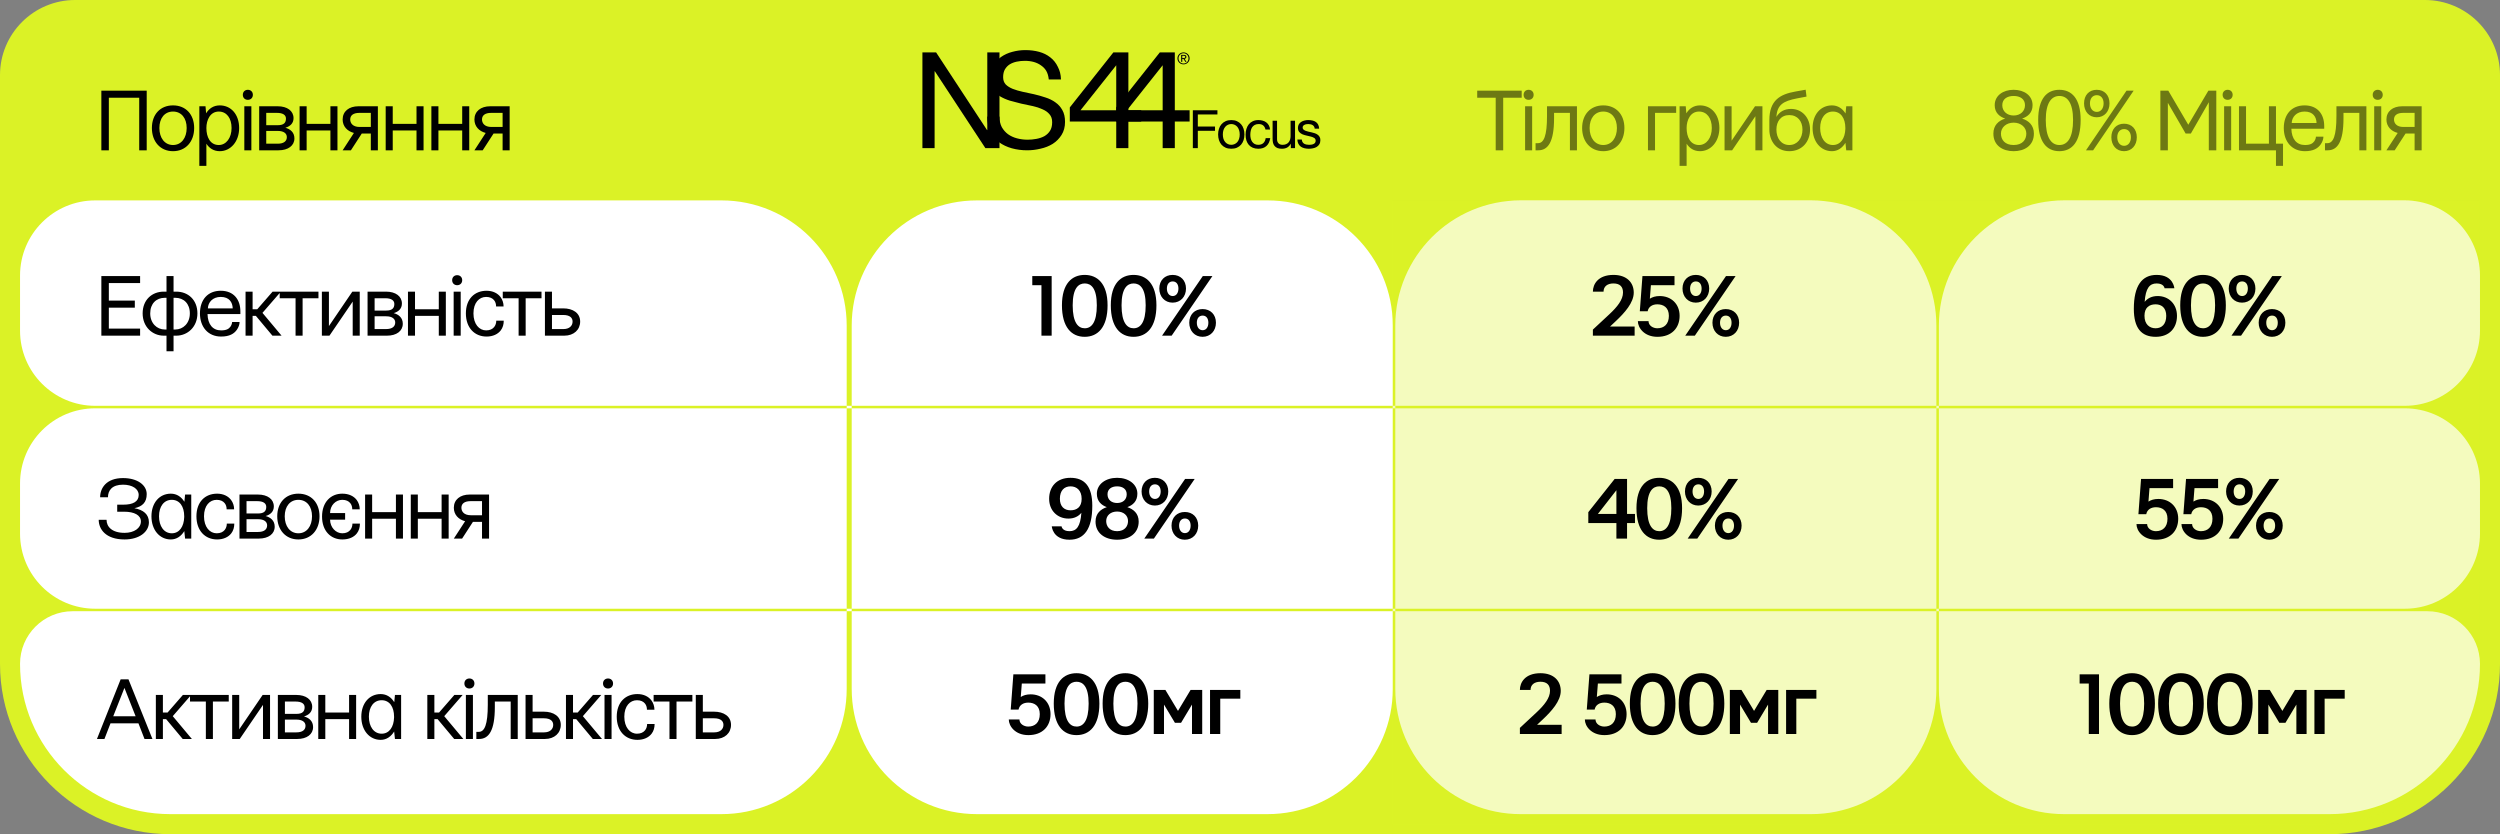
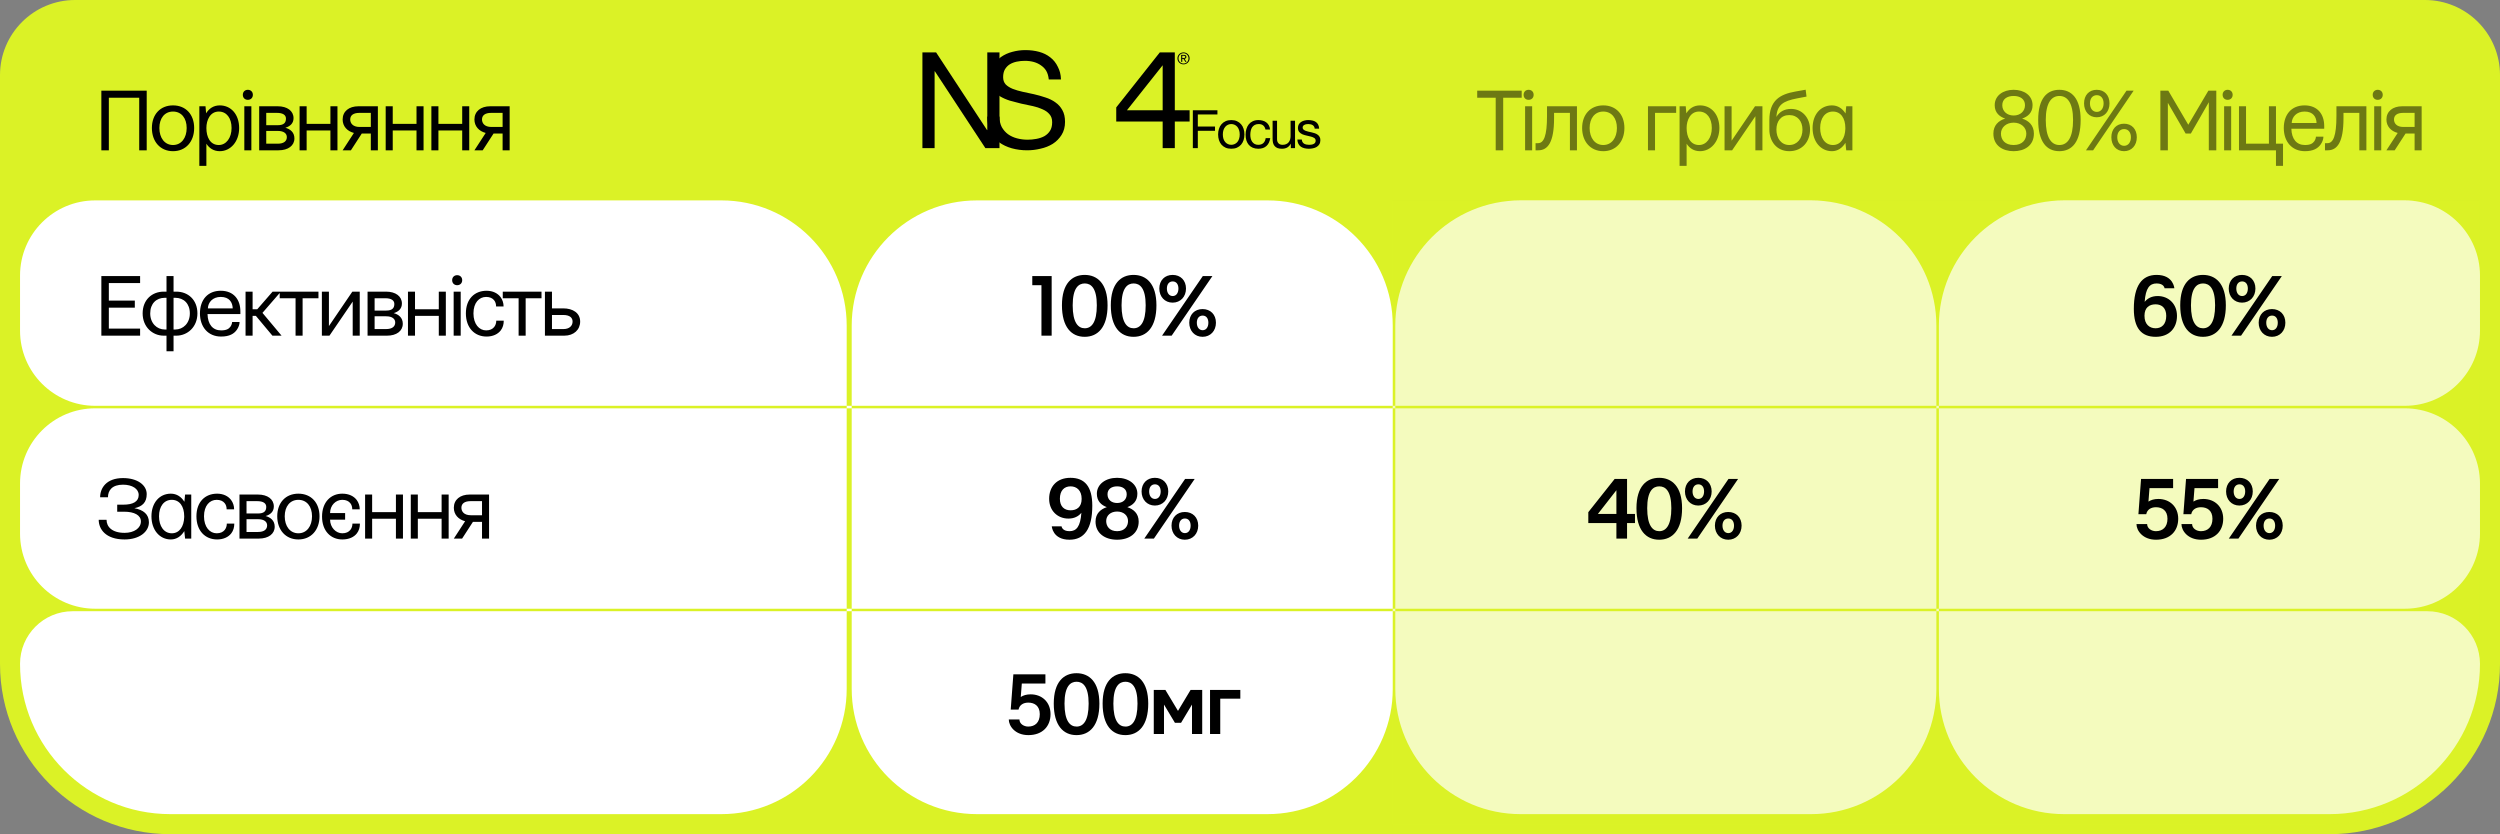
<svg xmlns="http://www.w3.org/2000/svg" width="998" height="333" viewBox="0 0 998 333" fill="none">
  <rect x="0" y="0" width="998" height="333" fill="#808080" stroke="none" />
  <path d="M0 30C0 13.431 13.431 0 30 0H968C984.569 0 998 13.431 998 30V265C998 302.555 967.555 333 930 333H68C30.445 333 0 302.555 0 265V30Z" fill="#DBF226" />
-   <path d="M431.345 44.01H445.602V26.051L431.345 44.01ZM427.068 48.528V42.88L444.461 20.912H450.449V44.01H455.582V48.528H450.449V59.145H445.602V48.528H427.068Z" fill="black" />
  <path d="M449.88 44.01H464.136V26.051L449.88 44.01ZM445.603 48.528V42.88L462.996 20.912H468.984V44.01H474.893V48.528H468.984V59.145H464.136V48.528H445.603Z" fill="black" />
  <path d="M368.227 20.912H373.687L394.019 51.915H394.127V20.912H398.994V59.145H393.372L373.202 28.462H373.094V59.145H368.227V20.912Z" fill="black" />
  <path d="M418.672 31.713C418.384 28.964 417.375 27.372 415.644 26.159C413.95 24.91 411.77 24.285 409.102 24.285C408.02 24.285 406.957 24.392 405.911 24.607C404.865 24.822 403.929 25.177 403.1 25.678C402.307 26.177 401.657 26.856 401.153 27.712C400.685 28.533 400.451 29.569 400.451 30.818C400.451 31.996 400.792 32.961 401.478 33.709C402.199 34.423 403.136 35.012 404.289 35.476C405.479 35.94 406.813 36.332 408.29 36.654C409.768 36.94 411.264 37.26 412.778 37.617C414.328 37.974 415.842 38.402 417.321 38.902C418.799 39.365 420.115 40.008 421.268 40.829C422.458 41.65 423.395 42.686 424.08 43.935C424.801 45.184 425.162 46.755 425.162 48.647C425.162 50.681 424.693 52.431 423.755 53.895C422.854 55.324 421.682 56.502 420.24 57.429C418.797 58.321 417.175 58.964 415.374 59.357C413.607 59.785 411.841 60 410.074 60C407.912 60 405.856 59.733 403.91 59.196C401.999 58.661 400.305 57.857 398.827 56.786C397.385 55.679 396.231 54.288 395.366 52.609C394.537 50.896 394.122 48.879 394.122 46.558H398.989C398.989 48.165 399.295 49.557 399.909 50.736C400.558 51.878 401.387 52.824 402.396 53.574C403.441 54.324 404.648 54.877 406.019 55.234C407.389 55.591 408.794 55.769 410.237 55.769C411.39 55.769 412.544 55.662 413.697 55.447C414.887 55.233 415.95 54.877 416.888 54.376C417.825 53.841 418.582 53.127 419.16 52.233C419.736 51.341 420.024 50.199 420.024 48.806C420.024 47.413 419.664 46.415 418.943 45.594C418.257 44.773 417.321 44.113 416.131 43.612C414.978 43.077 413.662 42.647 412.183 42.327C410.705 42.006 409.191 41.684 407.641 41.363C406.126 41.006 404.631 40.613 403.153 40.185C401.674 39.721 400.341 39.132 399.152 38.418C397.998 37.668 397.062 36.722 396.34 35.58C395.655 34.401 395.313 32.938 395.313 31.189C395.313 29.262 395.71 27.601 396.503 26.21C397.296 24.781 398.342 23.622 399.639 22.73C400.972 21.802 402.469 21.124 404.127 20.696C405.82 20.232 407.552 20 409.317 20C411.3 20 413.139 20.232 414.832 20.696C416.526 21.159 418.004 21.892 419.266 22.891C420.563 23.891 421.573 25.157 422.294 26.692C423.051 28.192 423.465 29.604 423.538 31.71H418.672V31.713Z" fill="black" />
  <path d="M471.961 23.15H472.42C472.519 23.15 472.612 23.149 472.698 23.144C472.789 23.136 472.868 23.116 472.938 23.086C473.006 23.056 473.06 23.01 473.1 22.95C473.143 22.886 473.165 22.799 473.165 22.688C473.165 22.593 473.146 22.52 473.106 22.463C473.071 22.408 473.024 22.365 472.963 22.334C472.908 22.304 472.841 22.285 472.763 22.276C472.69 22.263 472.617 22.257 472.543 22.257H471.96V23.147L471.961 23.15ZM471.521 21.906H472.616C472.952 21.906 473.2 21.972 473.361 22.104C473.524 22.236 473.607 22.438 473.607 22.707C473.607 22.958 473.535 23.144 473.392 23.265C473.249 23.38 473.073 23.449 472.862 23.47L473.67 24.707H473.197L472.427 23.503H471.961V24.707H471.521V21.906ZM470.467 23.297C470.467 23.592 470.516 23.864 470.616 24.118C470.719 24.366 470.86 24.582 471.037 24.766C471.218 24.95 471.429 25.094 471.671 25.201C471.917 25.303 472.182 25.355 472.466 25.355C472.751 25.355 473.008 25.303 473.249 25.201C473.491 25.094 473.7 24.95 473.877 24.766C474.058 24.582 474.198 24.366 474.298 24.118C474.401 23.866 474.453 23.592 474.453 23.297C474.453 23.001 474.401 22.743 474.298 22.496C474.199 22.247 474.058 22.035 473.877 21.854C473.7 21.67 473.491 21.527 473.249 21.425C473.008 21.318 472.747 21.264 472.466 21.264C472.185 21.264 471.917 21.318 471.671 21.425C471.429 21.527 471.218 21.67 471.037 21.854C470.86 22.033 470.719 22.247 470.616 22.496C470.517 22.744 470.467 23.01 470.467 23.297ZM470.027 23.297C470.027 22.958 470.092 22.645 470.22 22.354C470.351 22.063 470.525 21.812 470.745 21.598C470.968 21.384 471.227 21.217 471.521 21.098C471.818 20.973 472.134 20.912 472.466 20.912C472.798 20.912 473.111 20.973 473.405 21.098C473.699 21.217 473.955 21.384 474.175 21.598C474.396 21.812 474.571 22.063 474.699 22.354C474.828 22.645 474.893 22.958 474.893 23.297C474.893 23.635 474.828 23.963 474.699 24.258C474.569 24.549 474.395 24.802 474.175 25.02C473.955 25.234 473.699 25.401 473.405 25.521C473.111 25.64 472.798 25.7 472.466 25.7C472.134 25.7 471.818 25.64 471.521 25.521C471.227 25.401 470.968 25.234 470.745 25.02C470.524 24.802 470.349 24.549 470.22 24.258C470.09 23.962 470.027 23.642 470.027 23.297Z" fill="black" />
  <path d="M476.184 44.009H485.996V45.705H478.17V50.517H485.033V52.213H478.17V59.145H476.182V44.009H476.184ZM488.157 53.675C488.157 54.34 488.24 54.933 488.408 55.455C488.589 55.964 488.833 56.395 489.141 56.748C489.448 57.087 489.803 57.348 490.208 57.532C490.627 57.715 491.066 57.806 491.527 57.806C491.988 57.806 492.42 57.715 492.825 57.532C493.244 57.348 493.606 57.087 493.913 56.748C494.221 56.395 494.456 55.964 494.624 55.455C494.805 54.933 494.895 54.34 494.895 53.675C494.895 53.01 494.805 52.424 494.624 51.915C494.456 51.393 494.219 50.955 493.913 50.602C493.606 50.249 493.244 49.981 492.825 49.795C492.42 49.612 491.988 49.52 491.527 49.52C491.066 49.52 490.627 49.612 490.208 49.795C489.803 49.979 489.448 50.247 489.141 50.602C488.833 50.955 488.589 51.393 488.408 51.915C488.24 52.424 488.157 53.01 488.157 53.675ZM486.272 53.675C486.272 52.871 486.383 52.121 486.607 51.429C486.831 50.723 487.166 50.114 487.611 49.605C488.057 49.083 488.609 48.672 489.265 48.377C489.921 48.081 490.674 47.932 491.525 47.932C492.375 47.932 493.142 48.081 493.784 48.377C494.44 48.672 494.99 49.083 495.438 49.605C495.884 50.114 496.218 50.721 496.442 51.429C496.666 52.121 496.777 52.871 496.777 53.675C496.777 54.479 496.666 55.229 496.442 55.923C496.218 56.615 495.884 57.222 495.438 57.747C494.992 58.256 494.44 58.659 493.784 58.955C493.142 59.236 492.389 59.379 491.525 59.379C490.661 59.379 489.921 59.236 489.265 58.955C488.609 58.659 488.059 58.256 487.611 57.747C487.166 57.224 486.831 56.617 486.607 55.923C486.383 55.231 486.272 54.481 486.272 53.675ZM505.171 51.704C505.031 51.012 504.739 50.476 504.291 50.093C503.846 49.713 503.246 49.52 502.491 49.52C501.848 49.52 501.312 49.639 500.88 49.88C500.448 50.121 500.1 50.439 499.835 50.833C499.584 51.23 499.403 51.688 499.29 52.211C499.179 52.719 499.123 53.249 499.123 53.801C499.123 54.31 499.179 54.805 499.29 55.286C499.417 55.767 499.605 56.198 499.856 56.578C500.107 56.945 500.435 57.243 500.84 57.47C501.244 57.697 501.726 57.809 502.283 57.809C503.163 57.809 503.846 57.575 504.334 57.11C504.837 56.642 505.144 55.987 505.255 55.139H507.076C506.881 56.496 506.379 57.541 505.569 58.276C504.773 59.012 503.685 59.379 502.305 59.379C501.482 59.379 500.749 59.243 500.109 58.975C499.482 58.707 498.951 58.324 498.519 57.832C498.1 57.337 497.779 56.75 497.555 56.072C497.347 55.38 497.241 54.624 497.241 53.803C497.241 52.983 497.345 52.22 497.555 51.514C497.763 50.794 498.078 50.171 498.496 49.649C498.928 49.112 499.467 48.695 500.107 48.398C500.749 48.086 501.496 47.93 502.346 47.93C502.959 47.93 503.531 48.008 504.063 48.164C504.608 48.306 505.081 48.53 505.486 48.842C505.904 49.154 506.246 49.548 506.51 50.029C506.775 50.497 506.942 51.053 507.013 51.704H505.171ZM516.974 59.145H515.3V57.406H515.26C514.884 58.084 514.402 58.586 513.817 58.911C513.231 59.223 512.541 59.379 511.745 59.379C511.032 59.379 510.439 59.287 509.967 59.103C509.492 58.907 509.109 58.629 508.815 58.276C508.524 57.923 508.313 57.506 508.189 57.025C508.078 56.53 508.021 55.987 508.021 55.394V48.187H509.799V55.607C509.799 56.285 509.994 56.821 510.385 57.218C510.777 57.614 511.313 57.811 511.996 57.811C512.539 57.811 513.007 57.726 513.398 57.557C513.803 57.387 514.138 57.147 514.402 56.835C514.667 56.523 514.862 56.163 514.988 55.753C515.129 55.329 515.199 54.869 515.199 54.376V48.187H516.977V59.147L516.974 59.145ZM519.686 55.689C519.7 56.086 519.791 56.425 519.958 56.707C520.125 56.975 520.342 57.195 520.607 57.364C520.885 57.52 521.193 57.632 521.528 57.703C521.876 57.774 522.231 57.809 522.595 57.809C522.874 57.809 523.168 57.788 523.473 57.745C523.781 57.701 524.059 57.626 524.31 57.511C524.575 57.399 524.792 57.236 524.959 57.023C525.127 56.796 525.21 56.514 525.21 56.175C525.21 55.71 525.036 55.355 524.688 55.114C524.339 54.873 523.901 54.683 523.369 54.541C522.853 54.385 522.288 54.252 521.675 54.138C521.062 54.012 520.489 53.84 519.958 53.629C519.442 53.402 519.01 53.093 518.66 52.696C518.311 52.3 518.137 51.75 518.137 51.044C518.137 50.492 518.255 50.02 518.492 49.623C518.743 49.227 519.058 48.911 519.433 48.67C519.824 48.416 520.256 48.233 520.729 48.12C521.218 47.994 521.7 47.93 522.172 47.93C522.785 47.93 523.351 47.987 523.867 48.1C524.382 48.198 524.837 48.382 525.226 48.652C525.631 48.906 525.952 49.259 526.19 49.711C526.427 50.148 526.567 50.7 526.608 51.363H524.83C524.803 51.01 524.713 50.719 524.559 50.494C524.405 50.254 524.21 50.063 523.973 49.921C523.735 49.779 523.471 49.681 523.177 49.626C522.899 49.555 522.611 49.52 522.319 49.52C522.055 49.52 521.783 49.541 521.503 49.584C521.238 49.626 520.994 49.704 520.77 49.818C520.546 49.917 520.365 50.059 520.227 50.242C520.087 50.412 520.017 50.639 520.017 50.92C520.017 51.232 520.121 51.493 520.331 51.704C520.555 51.901 520.833 52.071 521.168 52.213C521.503 52.339 521.881 52.453 522.299 52.552C522.718 52.637 523.136 52.728 523.554 52.827C524 52.926 524.434 53.047 524.853 53.187C525.285 53.329 525.663 53.519 525.982 53.76C526.316 53.987 526.581 54.275 526.778 54.628C526.986 54.981 527.092 55.419 527.092 55.941C527.092 56.606 526.952 57.156 526.674 57.596C526.409 58.033 526.054 58.386 525.606 58.657C525.174 58.925 524.679 59.108 524.12 59.209C523.575 59.321 523.032 59.379 522.487 59.379C521.887 59.379 521.315 59.314 520.77 59.188C520.227 59.062 519.745 58.856 519.327 58.574C518.908 58.279 518.574 57.896 518.322 57.428C518.071 56.947 517.931 56.37 517.904 55.689H519.682H519.686Z" fill="black" />
  <path opacity="0.5" d="M799.309 42C799.309 44.355 801.137 46.113 803.844 46.113C806.551 46.113 808.379 44.355 808.379 42C808.379 39.504 806.41 38.309 803.844 38.309C801.277 38.309 799.309 39.504 799.309 42ZM798.781 53.32C798.781 55.816 800.363 57.891 803.844 57.891C807.324 57.891 808.906 55.816 808.906 53.32C808.906 50.93 806.867 48.961 803.844 48.961C800.82 48.961 798.781 50.93 798.781 53.32ZM795.758 53.32C795.758 50.016 797.832 48.152 800.469 47.344C798.324 46.605 796.285 45.094 796.285 42C796.285 38.203 799.555 35.848 803.844 35.848C808.133 35.848 811.402 38.203 811.402 42C811.402 45.094 809.363 46.605 807.219 47.344C809.855 48.152 811.93 50.016 811.93 53.32C811.93 58.172 808.133 60.352 803.844 60.352C799.555 60.352 795.758 58.172 795.758 53.32ZM816.669 47.906C816.669 54.797 818.778 57.891 822.118 57.891C825.458 57.891 827.567 54.797 827.567 47.906C827.567 41.016 825.282 38.309 822.118 38.309C818.954 38.309 816.669 41.016 816.669 47.906ZM813.645 47.906C813.645 39.188 817.231 35.848 822.083 35.848C826.934 35.848 830.591 39.188 830.591 47.906C830.591 56.625 827.18 60.352 822.083 60.352C817.02 60.352 813.645 56.625 813.645 47.906ZM845.209 54.797C845.209 56.766 846.263 58.207 847.951 58.207C849.603 58.207 850.658 56.766 850.658 54.797C850.658 52.828 849.603 51.527 847.951 51.527C846.263 51.527 845.209 52.828 845.209 54.797ZM842.853 54.797C842.853 51.527 844.857 49.383 847.916 49.383C850.974 49.383 853.013 51.527 853.013 54.797C853.013 58.031 850.974 60.352 847.916 60.352C844.857 60.352 842.853 58.031 842.853 54.797ZM834.31 41.262C834.31 43.23 835.365 44.672 837.052 44.672C838.705 44.672 839.759 43.23 839.759 41.262C839.759 39.293 838.705 37.992 837.052 37.992C835.365 37.992 834.31 39.293 834.31 41.262ZM832.728 60L848.9 36.199H851.748L835.576 60H832.728ZM831.955 41.262C831.955 37.992 833.959 35.848 837.017 35.848C840.076 35.848 842.115 37.992 842.115 41.262C842.115 44.496 840.076 46.816 837.017 46.816C833.959 46.816 831.955 44.496 831.955 41.262ZM862.421 60V36.199H865.585L873.566 49.805L881.581 36.199H884.745V60H881.757V40.805L874.585 53.32H872.511L865.409 41.051V60H862.421ZM887.867 60V42.422H890.68V60H887.867ZM887.27 37.852C887.27 36.621 888.148 35.848 889.273 35.848C890.398 35.848 891.277 36.621 891.277 37.852C891.277 39.082 890.398 39.855 889.273 39.855C888.148 39.855 887.27 39.082 887.27 37.852ZM893.802 60V42.422H896.614V57.363H905.755V42.422H908.567V57.363H911.38V66.223H908.567V60H893.802ZM914.853 49.102H924.767C924.697 46.711 923.431 44.531 919.986 44.531C916.716 44.531 914.923 46.746 914.853 49.102ZM911.689 51.105C911.689 45.691 914.783 42.07 919.986 42.07C925.189 42.07 927.826 45.621 927.826 50.297V51.387H914.713C914.818 55.5 916.787 57.891 920.127 57.891C922.306 57.891 923.22 57.258 923.853 56.414C924.31 55.781 924.521 55.008 924.521 54.551H927.509C927.509 55.535 927.088 56.695 926.42 57.645C925.33 59.191 923.537 60.352 920.127 60.352C914.923 60.352 911.689 56.52 911.689 51.105ZM928.135 60V57.152H929.12C931.44 57.152 932.705 54.234 932.705 46.324V42.422H944.659V60H941.846V45.059H935.518V47.273C935.518 56.695 933.092 60 929.225 60H928.135ZM947.78 60V42.422H950.593V60H947.78ZM947.183 37.852C947.183 36.621 948.062 35.848 949.187 35.848C950.312 35.848 951.191 36.621 951.191 37.852C951.191 39.082 950.312 39.855 949.187 39.855C948.062 39.855 947.183 39.082 947.183 37.852ZM955.684 47.695C955.684 49.102 956.633 50.684 959.445 50.684H963.91V45.059H959.34C956.879 45.059 955.684 46.078 955.684 47.695ZM952.66 60L957.16 53.074C954.488 52.371 952.66 50.438 952.66 47.695C952.66 44.461 955.156 42.422 958.988 42.422H966.723V60H963.91V53.32H960.289L955.965 60H952.66Z" fill="black" />
  <path opacity="0.5" d="M589.703 39.012V36.199H607.457V39.012H600.074V60H597.086V39.012H589.703ZM608.821 60V42.422H611.634V60H608.821ZM608.223 37.852C608.223 36.621 609.102 35.848 610.227 35.848C611.352 35.848 612.231 36.621 612.231 37.852C612.231 39.082 611.352 39.855 610.227 39.855C609.102 39.855 608.223 39.082 608.223 37.852ZM612.998 60V57.152H613.982C616.302 57.152 617.568 54.234 617.568 46.324V42.422H629.521V60H626.709V45.059H620.38V47.273C620.38 56.695 617.955 60 614.087 60H612.998ZM634.577 51.105C634.577 55.043 636.686 57.891 640.026 57.891C643.366 57.891 645.475 55.043 645.475 51.105C645.475 47.168 643.366 44.531 640.026 44.531C636.686 44.531 634.577 47.168 634.577 51.105ZM631.588 51.105C631.588 45.691 634.928 42.07 640.026 42.07C645.123 42.07 648.463 45.691 648.463 51.105C648.463 56.52 645.123 60.352 640.026 60.352C634.928 60.352 631.588 56.52 631.588 51.105ZM657.871 60V42.422H669.121V45.059H660.684V60H657.871ZM673.298 51.105C673.298 54.727 674.809 57.891 678.255 57.891C681.208 57.891 683.352 55.043 683.352 51.105C683.352 47.168 681.384 44.531 678.255 44.531C674.809 44.531 673.298 47.906 673.298 51.105ZM670.485 66.223V42.422H672.946L673.192 45.234C674.317 43.371 676.11 42.07 678.641 42.07C683.141 42.07 686.376 45.691 686.376 51.105C686.376 56.52 682.966 60.352 678.641 60.352C676.216 60.352 674.423 59.156 673.298 57.363V66.223H670.485ZM688.443 60V42.422H691.255V56.168L700.607 42.422H703.56V60H700.748V46.395L691.466 60H688.443ZM709.143 51.738C709.143 55.254 711.112 57.891 714.276 57.891C717.44 57.891 719.549 55.254 719.549 51.738C719.549 48.434 717.616 45.938 714.276 45.938C710.936 45.938 709.143 48.434 709.143 51.738ZM706.33 51.738V47.941C706.33 40.066 710.584 37.641 716.666 36.551L720.815 35.812L721.166 38.555L717.299 39.293C711.92 40.348 709.424 41.789 709.143 46.676C710.303 44.672 712.237 43.477 715.014 43.477C719.373 43.477 722.573 46.957 722.573 51.738C722.573 56.379 719.549 60.352 714.276 60.352C709.213 60.352 706.33 56.379 706.33 51.738ZM726.609 51.105C726.609 55.043 728.577 57.891 731.706 57.891C734.765 57.891 736.558 55.184 736.663 51.422V51.105C736.663 47.168 734.835 44.531 731.706 44.531C728.577 44.531 726.609 47.168 726.609 51.105ZM723.585 51.105C723.585 45.691 726.82 42.07 731.32 42.07C733.71 42.07 735.538 43.371 736.734 45.305L737.015 42.422H739.476V60H737.015L736.698 57.012C735.503 58.98 733.675 60.352 731.32 60.352C726.82 60.352 723.585 56.52 723.585 51.105Z" fill="black" />
  <path fill-rule="evenodd" clip-rule="evenodd" d="M38 80C21.431 80 8 93.431 8 110V132C8 148.569 21.431 162 38 162H338V163H38C21.431 163 8 176.431 8 193V213C8 229.569 21.431 243 38 243H338V244H29C17.402 244 8 253.402 8 265V265C8 298.137 34.863 325 68 325H288C315.614 325 338 302.614 338 275V244H340V275C340 302.614 362.386 325 390 325H506C533.614 325 556 302.614 556 275V244H557V275C557 302.614 579.386 325 607 325H723C750.614 325 773 302.614 773 275V244H774V275C774 302.614 796.386 325 824 325H930C963.137 325 990 298.137 990 265V265C990 253.402 980.598 244 969 244H774V243H960C976.569 243 990 229.569 990 213V193C990 176.431 976.569 163 960 163H774V162H960C976.569 162 990 148.569 990 132V110C990 93.431 976.569 80 960 80H824C796.386 80 774 102.386 774 130V162H773V130C773 102.386 750.614 80 723 80H607C579.386 80 557 102.386 557 130V162H556V130C556 102.386 533.614 80 506 80H390C362.386 80 340 102.386 340 130V162H338V130C338 102.386 315.614 80 288 80H38ZM340 163H338V243H340V244H556V243H557V244H773V243H774V163H773V162H557V163H556V162H340V163ZM340 163H556V243H340V163ZM557 163H773V243H557V163Z" fill="white" />
  <path d="M40.461 60V36.199H58.566V60H55.578V39.012H43.449V60H40.461ZM63.622 51.105C63.622 55.043 65.731 57.891 69.071 57.891C72.411 57.891 74.52 55.043 74.52 51.105C74.52 47.168 72.411 44.531 69.071 44.531C65.731 44.531 63.622 47.168 63.622 51.105ZM60.634 51.105C60.634 45.691 63.973 42.07 69.071 42.07C74.169 42.07 77.509 45.691 77.509 51.105C77.509 56.52 74.169 60.352 69.071 60.352C63.973 60.352 60.634 56.52 60.634 51.105ZM82.388 51.105C82.388 54.727 83.9 57.891 87.345 57.891C90.298 57.891 92.443 55.043 92.443 51.105C92.443 47.168 90.474 44.531 87.345 44.531C83.9 44.531 82.388 47.906 82.388 51.105ZM79.576 66.223V42.422H82.037L82.283 45.234C83.408 43.371 85.201 42.07 87.732 42.07C92.232 42.07 95.466 45.691 95.466 51.105C95.466 56.52 92.056 60.352 87.732 60.352C85.306 60.352 83.513 59.156 82.388 57.363V66.223H79.576ZM97.534 60V42.422H100.346V60H97.534ZM96.936 37.852C96.936 36.621 97.815 35.848 98.94 35.848C100.065 35.848 100.944 36.621 100.944 37.852C100.944 39.082 100.065 39.855 98.94 39.855C97.815 39.855 96.936 39.082 96.936 37.852ZM106.28 49.98H110.886C113.347 49.98 114.155 48.961 114.155 47.344C114.155 45.938 112.995 45.059 110.534 45.059H106.28V49.98ZM106.28 57.363H110.851C113.312 57.363 114.507 56.344 114.507 54.727C114.507 53.32 113.347 52.266 110.886 52.266H106.28V57.363ZM103.468 60V42.422H110.851C114.683 42.422 117.179 44.285 117.179 47.168C117.179 49.242 115.808 50.438 113.909 51C115.843 51.527 117.53 52.793 117.53 55.254C117.53 58.137 115.034 60 111.202 60H103.468ZM119.598 60V42.422H122.41V49.453H131.902V42.422H134.715V60H131.902V52.09H122.41V60H119.598ZM139.805 47.695C139.805 49.102 140.755 50.684 143.567 50.684H148.032V45.059H143.462C141.001 45.059 139.805 46.078 139.805 47.695ZM136.782 60L141.282 53.074C138.61 52.371 136.782 50.438 136.782 47.695C136.782 44.461 139.278 42.422 143.11 42.422H150.845V60H148.032V53.32H144.411L140.087 60H136.782ZM153.966 60V42.422H156.779V49.453H166.271V42.422H169.084V60H166.271V52.09H156.779V60H153.966ZM172.205 60V42.422H175.018V49.453H184.51V42.422H187.323V60H184.51V52.09H175.018V60H172.205ZM192.413 47.695C192.413 49.102 193.363 50.684 196.175 50.684H200.64V45.059H196.07C193.609 45.059 192.413 46.078 192.413 47.695ZM189.39 60L193.89 53.074C191.218 52.371 189.39 50.438 189.39 47.695C189.39 44.461 191.886 42.422 195.718 42.422H203.452V60H200.64V53.32H197.019L192.695 60H189.39Z" fill="black" />
  <path opacity="0.3" d="M556 80H990V267C990 301.242 962.242 329 928 329H556V80Z" fill="#DBF226" />
  <path d="M40.461 134V110.199H55.93V113.012H43.449V120.008H53.82V122.82H43.449V131.188H55.93V134H40.461ZM69.282 131.539H69.985C73.114 131.539 75.786 129.043 75.786 125.105C75.786 121.168 73.325 118.883 69.985 118.883H69.282V131.539ZM59.966 125.105C59.966 129.043 62.638 131.539 65.766 131.539H66.469V118.883H65.766C62.427 118.883 59.966 121.168 59.966 125.105ZM56.942 125.105C56.942 119.691 60.669 116.422 65.38 116.422H66.469V110.199H69.282V116.422H70.372C75.083 116.422 78.809 119.691 78.809 125.105C78.809 130.52 74.872 134 70.372 134H69.282V140.223H66.469V134H65.38C60.88 134 56.942 130.52 56.942 125.105ZM82.986 123.102H92.9C92.83 120.711 91.564 118.531 88.119 118.531C84.849 118.531 83.056 120.746 82.986 123.102ZM79.822 125.105C79.822 119.691 82.916 116.07 88.119 116.07C93.322 116.07 95.959 119.621 95.959 124.297V125.387H82.845C82.951 129.5 84.919 131.891 88.259 131.891C90.439 131.891 91.353 131.258 91.986 130.414C92.443 129.781 92.654 129.008 92.654 128.551H95.642C95.642 129.535 95.22 130.695 94.552 131.645C93.463 133.191 91.669 134.352 88.259 134.352C83.056 134.352 79.822 130.52 79.822 125.105ZM98.026 134V116.422H100.838V123.453H102.702L108.819 116.422H112.123L104.776 124.895L112.405 134H108.748L102.139 126.09H100.838V134H98.026ZM111.659 119.059V116.422H127.128V119.059H120.8V134H117.988V119.059H111.659ZM128.492 134V116.422H131.305V130.168L140.656 116.422H143.609V134H140.797V120.395L131.516 134H128.492ZM149.544 123.98H154.149C156.61 123.98 157.419 122.961 157.419 121.344C157.419 119.938 156.259 119.059 153.798 119.059H149.544V123.98ZM149.544 131.363H154.114C156.575 131.363 157.77 130.344 157.77 128.727C157.77 127.32 156.61 126.266 154.149 126.266H149.544V131.363ZM146.731 134V116.422H154.114C157.946 116.422 160.442 118.285 160.442 121.168C160.442 123.242 159.071 124.438 157.173 125C159.106 125.527 160.794 126.793 160.794 129.254C160.794 132.137 158.298 134 154.466 134H146.731ZM162.861 134V116.422H165.673V123.453H175.166V116.422H177.978V134H175.166V126.09H165.673V134H162.861ZM181.1 134V116.422H183.913V134H181.1ZM180.502 111.852C180.502 110.621 181.381 109.848 182.506 109.848C183.631 109.848 184.51 110.621 184.51 111.852C184.51 113.082 183.631 113.855 182.506 113.855C181.381 113.855 180.502 113.082 180.502 111.852ZM185.98 125.105C185.98 119.34 189.46 116.07 194.241 116.07C196.773 116.07 198.671 117.09 199.796 118.566C200.605 119.656 201.027 120.957 201.027 122.328H198.038C198.038 121.379 197.792 120.5 197.23 119.832C196.597 119.059 195.577 118.531 194.066 118.531C191.288 118.531 189.003 120.816 189.003 125.105C189.003 129.395 191.288 131.891 194.066 131.891C195.577 131.891 196.597 131.363 197.265 130.555C197.827 129.852 198.109 128.973 198.109 128.023H201.097C201.097 129.5 200.71 130.836 199.902 131.891C198.741 133.402 196.773 134.352 194.241 134.352C189.46 134.352 185.98 130.871 185.98 125.105ZM200.703 119.059V116.422H216.172V119.059H209.844V134H207.031V119.059H200.703ZM220.348 131.363H224.919C227.38 131.363 228.575 129.992 228.575 128.375C228.575 126.969 227.626 125.738 224.813 125.738H220.348V131.363ZM217.536 134V116.422H220.348V123.102H224.848C228.68 123.102 231.598 124.93 231.598 128.375C231.598 131.609 229.102 134 225.27 134H217.536Z" fill="black" />
  <path d="M412.089 113.855V110.199H419.823V134H415.745V113.855H412.089ZM428.218 121.871C428.218 128.762 430.363 131.047 433.035 131.047C435.707 131.047 437.851 128.762 437.851 121.871C437.851 114.98 435.531 113.152 433.035 113.152C430.539 113.152 428.218 114.98 428.218 121.871ZM423.929 121.871C423.929 113.152 427.972 109.742 433 109.742C438.027 109.742 442.14 113.152 442.14 121.871C442.14 130.59 438.308 134.457 433 134.457C427.726 134.457 423.929 130.59 423.929 121.871ZM447.723 121.871C447.723 128.762 449.868 131.047 452.539 131.047C455.211 131.047 457.356 128.762 457.356 121.871C457.356 114.98 455.036 113.152 452.539 113.152C450.043 113.152 447.723 114.98 447.723 121.871ZM443.434 121.871C443.434 113.152 447.477 109.742 452.504 109.742C457.532 109.742 461.645 113.152 461.645 121.871C461.645 130.59 457.813 134.457 452.504 134.457C447.231 134.457 443.434 130.59 443.434 121.871ZM477.775 128.832C477.775 130.555 478.654 131.82 480.095 131.82C481.536 131.82 482.38 130.555 482.38 128.832C482.38 127.109 481.536 125.984 480.095 125.984C478.654 125.984 477.775 127.109 477.775 128.832ZM474.751 128.832C474.751 125.562 476.931 123.383 480.06 123.383C483.224 123.383 485.404 125.562 485.404 128.832C485.404 132.066 483.224 134.457 480.06 134.457C476.931 134.457 474.751 132.066 474.751 128.832ZM465.821 115.191C465.821 116.914 466.7 118.18 468.142 118.18C469.583 118.18 470.427 116.914 470.427 115.191C470.427 113.469 469.583 112.344 468.142 112.344C466.7 112.344 465.821 113.469 465.821 115.191ZM463.888 134L480.165 110.199H483.997L467.72 134H463.888ZM462.798 115.191C462.798 111.922 464.978 109.742 468.107 109.742C471.271 109.742 473.45 111.922 473.45 115.191C473.45 118.426 471.271 120.816 468.107 120.816C464.978 120.816 462.798 118.426 462.798 115.191Z" fill="black" />
-   <path d="M635.88 134V131.574L642.489 125.422C645.618 122.504 647.904 119.656 647.904 116.773C647.904 114.488 646.708 113.152 644.071 113.152C641.646 113.152 640.134 114.383 640.134 116.422H635.88C635.88 113.469 637.919 109.742 644.107 109.742C649.38 109.742 652.193 112.766 652.193 116.809C652.193 120.852 648.501 124.93 645.021 128.199L642.736 130.344H652.544V134H635.88ZM653.838 128.199H658.092C658.092 129.957 659.85 131.047 661.607 131.047C664.314 131.047 666.213 129.395 666.213 126.09C666.213 122.785 664.104 121.484 661.607 121.484C659.639 121.484 658.092 122.434 657.74 124.262H654.611L655.666 110.199H668.463V113.855H659.041L658.619 119.234C659.604 118.602 660.869 118.18 662.557 118.18C667.127 118.18 670.502 121.309 670.502 126.09C670.502 130.871 667.373 134.457 661.643 134.457C656.404 134.457 653.838 130.871 653.838 128.199ZM686.632 128.832C686.632 130.555 687.511 131.82 688.952 131.82C690.393 131.82 691.237 130.555 691.237 128.832C691.237 127.109 690.393 125.984 688.952 125.984C687.511 125.984 686.632 127.109 686.632 128.832ZM683.608 128.832C683.608 125.562 685.788 123.383 688.917 123.383C692.081 123.383 694.261 125.562 694.261 128.832C694.261 132.066 692.081 134.457 688.917 134.457C685.788 134.457 683.608 132.066 683.608 128.832ZM674.679 115.191C674.679 116.914 675.557 118.18 676.999 118.18C678.44 118.18 679.284 116.914 679.284 115.191C679.284 113.469 678.44 112.344 676.999 112.344C675.557 112.344 674.679 113.469 674.679 115.191ZM672.745 134L689.022 110.199H692.854L676.577 134H672.745ZM671.655 115.191C671.655 111.922 673.835 109.742 676.964 109.742C680.128 109.742 682.307 111.922 682.307 115.191C682.307 118.426 680.128 120.816 676.964 120.816C673.835 120.816 671.655 118.426 671.655 115.191Z" fill="black" />
  <path d="M856.079 126.09C856.079 129.43 858.048 131.047 860.509 131.047C863.005 131.047 864.763 129.395 864.763 126.09C864.763 122.996 863.005 121.484 860.509 121.484C857.978 121.484 856.079 122.82 856.079 126.02V126.09ZM851.825 123.312C851.825 114.031 855.06 109.742 860.931 109.742C867.681 109.742 867.997 115.086 867.997 115.086H864.095C864.095 115.086 863.919 113.152 860.931 113.152C858.154 113.152 856.536 114.98 856.15 120.5C857.31 119.059 859.032 118.18 861.353 118.18C865.677 118.18 869.052 121.309 869.052 126.09C869.052 130.871 866.064 134.457 860.544 134.457C854.849 134.457 851.825 130.977 851.825 123.312ZM874.635 121.871C874.635 128.762 876.779 131.047 879.451 131.047C882.123 131.047 884.268 128.762 884.268 121.871C884.268 114.98 881.947 113.152 879.451 113.152C876.955 113.152 874.635 114.98 874.635 121.871ZM870.346 121.871C870.346 113.152 874.389 109.742 879.416 109.742C884.443 109.742 888.557 113.152 888.557 121.871C888.557 130.59 884.725 134.457 879.416 134.457C874.143 134.457 870.346 130.59 870.346 121.871ZM904.686 128.832C904.686 130.555 905.565 131.82 907.007 131.82C908.448 131.82 909.292 130.555 909.292 128.832C909.292 127.109 908.448 125.984 907.007 125.984C905.565 125.984 904.686 127.109 904.686 128.832ZM901.663 128.832C901.663 125.562 903.843 123.383 906.971 123.383C910.136 123.383 912.315 125.562 912.315 128.832C912.315 132.066 910.136 134.457 906.971 134.457C903.843 134.457 901.663 132.066 901.663 128.832ZM892.733 115.191C892.733 116.914 893.612 118.18 895.054 118.18C896.495 118.18 897.339 116.914 897.339 115.191C897.339 113.469 896.495 112.344 895.054 112.344C893.612 112.344 892.733 113.469 892.733 115.191ZM890.8 134L907.077 110.199H910.909L894.632 134H890.8ZM889.71 115.191C889.71 111.922 891.889 109.742 895.018 109.742C898.182 109.742 900.362 111.922 900.362 115.191C900.362 118.426 898.182 120.816 895.018 120.816C891.889 120.816 889.71 118.426 889.71 115.191Z" fill="black" />
  <path d="M39.406 207.512H42.535C42.535 210.254 44.68 212.715 49.742 212.715C53.574 212.715 56.246 210.816 56.246 208.145C56.246 205.684 53.645 204.277 49.602 204.277H46.789V201.465H49.215C53.047 201.465 55.367 200.27 55.367 197.598C55.367 195.137 52.801 193.484 49.109 193.484C44.75 193.484 43.098 195.77 43.098 198.512H39.969C39.969 194.855 42.43 190.848 49.109 190.848C54.91 190.848 58.566 193.66 58.566 197.246C58.566 200.516 56.879 202.203 53.645 202.871C57.23 203.539 59.445 205.297 59.445 208.496C59.445 212.293 55.648 215.352 49.742 215.352C42.113 215.352 39.406 211.168 39.406 207.512ZM63.481 206.105C63.481 210.043 65.45 212.891 68.579 212.891C71.638 212.891 73.43 210.184 73.536 206.422V206.105C73.536 202.168 71.708 199.531 68.579 199.531C65.45 199.531 63.481 202.168 63.481 206.105ZM60.458 206.105C60.458 200.691 63.692 197.07 68.192 197.07C70.583 197.07 72.411 198.371 73.606 200.305L73.888 197.422H76.348V215H73.888L73.571 212.012C72.376 213.98 70.548 215.352 68.192 215.352C63.692 215.352 60.458 211.52 60.458 206.105ZM78.416 206.105C78.416 200.34 81.896 197.07 86.677 197.07C89.209 197.07 91.107 198.09 92.232 199.566C93.041 200.656 93.463 201.957 93.463 203.328H90.474C90.474 202.379 90.228 201.5 89.666 200.832C89.033 200.059 88.013 199.531 86.502 199.531C83.724 199.531 81.439 201.816 81.439 206.105C81.439 210.395 83.724 212.891 86.502 212.891C88.013 212.891 89.033 212.363 89.701 211.555C90.263 210.852 90.544 209.973 90.544 209.023H93.533C93.533 210.5 93.146 211.836 92.338 212.891C91.177 214.402 89.209 215.352 86.677 215.352C81.896 215.352 78.416 211.871 78.416 206.105ZM98.412 204.98H103.018C105.479 204.98 106.287 203.961 106.287 202.344C106.287 200.938 105.127 200.059 102.666 200.059H98.412V204.98ZM98.412 212.363H102.983C105.444 212.363 106.639 211.344 106.639 209.727C106.639 208.32 105.479 207.266 103.018 207.266H98.412V212.363ZM95.6 215V197.422H102.983C106.815 197.422 109.311 199.285 109.311 202.168C109.311 204.242 107.94 205.438 106.041 206C107.975 206.527 109.662 207.793 109.662 210.254C109.662 213.137 107.166 215 103.334 215H95.6ZM113.663 206.105C113.663 210.043 115.773 212.891 119.113 212.891C122.452 212.891 124.562 210.043 124.562 206.105C124.562 202.168 122.452 199.531 119.113 199.531C115.773 199.531 113.663 202.168 113.663 206.105ZM110.675 206.105C110.675 200.691 114.015 197.07 119.113 197.07C124.21 197.07 127.55 200.691 127.55 206.105C127.55 211.52 124.21 215.352 119.113 215.352C114.015 215.352 110.675 211.52 110.675 206.105ZM128.562 206.211C128.562 200.445 132.043 197.07 136.648 197.07C139.32 197.07 141.254 198.09 142.379 199.566C143.188 200.656 143.609 201.957 143.609 203.328H140.621C140.621 202.379 140.375 201.5 139.812 200.832C139.18 200.059 138.16 199.531 136.648 199.531C134.047 199.531 131.797 201.676 131.762 204.805H137.773V207.441H131.762C131.797 210.57 134.082 212.891 136.648 212.891C138.16 212.891 139.18 212.363 139.848 211.555C140.41 210.852 140.691 209.973 140.691 209.023H143.68C143.68 210.5 143.293 211.836 142.484 212.891C141.324 214.402 139.355 215.352 136.648 215.352C132.043 215.352 128.562 211.977 128.562 206.211ZM145.747 215V197.422H148.559V204.453H158.052V197.422H160.864V215H158.052V207.09H148.559V215H145.747ZM163.986 215V197.422H166.798V204.453H176.291V197.422H179.103V215H176.291V207.09H166.798V215H163.986ZM184.194 202.695C184.194 204.102 185.143 205.684 187.955 205.684H192.42V200.059H187.85C185.389 200.059 184.194 201.078 184.194 202.695ZM181.17 215L185.67 208.074C182.998 207.371 181.17 205.438 181.17 202.695C181.17 199.461 183.666 197.422 187.498 197.422H195.233V215H192.42V208.32H188.799L184.475 215H181.17Z" fill="black" />
  <path d="M423.107 199.109C423.107 202.203 424.864 203.715 427.361 203.715C429.892 203.715 431.79 202.379 431.79 199.18V199.109C431.79 195.77 429.821 194.152 427.361 194.152C424.864 194.152 423.107 195.805 423.107 199.109ZM418.818 199.109C418.818 194.328 421.806 190.742 427.325 190.742C433.021 190.742 436.044 194.223 436.044 201.887C436.044 211.168 432.81 215.457 426.939 215.457C420.189 215.457 419.872 210.113 419.872 210.113H423.775C423.775 210.113 423.95 212.047 426.939 212.047C429.716 212.047 431.298 210.219 431.685 204.699C430.525 206.141 428.802 207.02 426.517 207.02C422.193 207.02 418.818 203.891 418.818 199.109ZM442.119 197.316C442.119 199.531 443.736 200.797 445.951 200.797C448.166 200.797 449.783 199.531 449.783 197.316C449.783 195.242 448.166 194.152 445.951 194.152C443.736 194.152 442.119 195.242 442.119 197.316ZM441.592 208.004C441.592 210.078 442.928 212.047 445.951 212.047C448.975 212.047 450.311 210.078 450.311 208.004C450.311 205.754 448.518 204.207 445.951 204.207C443.385 204.207 441.592 205.754 441.592 208.004ZM437.338 208.215C437.338 204.91 439.447 203.258 441.838 202.449C439.693 201.676 437.865 200.094 437.865 197.105C437.865 193.309 441.346 190.742 445.951 190.742C450.557 190.742 454.037 193.309 454.037 197.105C454.037 200.129 452.174 201.676 450.029 202.449C452.42 203.258 454.564 204.91 454.564 208.215C454.564 212.855 450.838 215.457 445.951 215.457C441.064 215.457 437.338 212.855 437.338 208.215ZM470.694 209.832C470.694 211.555 471.573 212.82 473.014 212.82C474.456 212.82 475.3 211.555 475.3 209.832C475.3 208.109 474.456 206.984 473.014 206.984C471.573 206.984 470.694 208.109 470.694 209.832ZM467.671 209.832C467.671 206.562 469.85 204.383 472.979 204.383C476.143 204.383 478.323 206.562 478.323 209.832C478.323 213.066 476.143 215.457 472.979 215.457C469.85 215.457 467.671 213.066 467.671 209.832ZM458.741 196.191C458.741 197.914 459.62 199.18 461.061 199.18C462.503 199.18 463.346 197.914 463.346 196.191C463.346 194.469 462.503 193.344 461.061 193.344C459.62 193.344 458.741 194.469 458.741 196.191ZM456.807 215L473.085 191.199H476.917L460.639 215H456.807ZM455.718 196.191C455.718 192.922 457.897 190.742 461.026 190.742C464.19 190.742 466.37 192.922 466.37 196.191C466.37 199.426 464.19 201.816 461.026 201.816C457.897 201.816 455.718 199.426 455.718 196.191Z" fill="black" />
  <path d="M637.884 205.156H645.267V195.699L637.884 205.156ZM634.052 208.812V204.453L644.564 191.199H649.521V205.156H652.685V208.812H649.521V215H645.267V208.812H634.052ZM657.564 202.871C657.564 209.762 659.709 212.047 662.381 212.047C665.053 212.047 667.197 209.762 667.197 202.871C667.197 195.98 664.877 194.152 662.381 194.152C659.885 194.152 657.564 195.98 657.564 202.871ZM653.275 202.871C653.275 194.152 657.318 190.742 662.346 190.742C667.373 190.742 671.486 194.152 671.486 202.871C671.486 211.59 667.654 215.457 662.346 215.457C657.072 215.457 653.275 211.59 653.275 202.871ZM687.616 209.832C687.616 211.555 688.495 212.82 689.936 212.82C691.378 212.82 692.221 211.555 692.221 209.832C692.221 208.109 691.378 206.984 689.936 206.984C688.495 206.984 687.616 208.109 687.616 209.832ZM684.593 209.832C684.593 206.562 686.772 204.383 689.901 204.383C693.065 204.383 695.245 206.562 695.245 209.832C695.245 213.066 693.065 215.457 689.901 215.457C686.772 215.457 684.593 213.066 684.593 209.832ZM675.663 196.191C675.663 197.914 676.542 199.18 677.983 199.18C679.425 199.18 680.268 197.914 680.268 196.191C680.268 194.469 679.425 193.344 677.983 193.344C676.542 193.344 675.663 194.469 675.663 196.191ZM673.729 215L690.007 191.199H693.839L677.561 215H673.729ZM672.639 196.191C672.639 192.922 674.819 190.742 677.948 190.742C681.112 190.742 683.292 192.922 683.292 196.191C683.292 199.426 681.112 201.816 677.948 201.816C674.819 201.816 672.639 199.426 672.639 196.191Z" fill="black" />
  <path d="M852.88 209.199H857.134C857.134 210.957 858.892 212.047 860.65 212.047C863.357 212.047 865.255 210.395 865.255 207.09C865.255 203.785 863.146 202.484 860.65 202.484C858.681 202.484 857.134 203.434 856.782 205.262H853.654L854.708 191.199H867.505V194.855H858.083L857.661 200.234C858.646 199.602 859.911 199.18 861.599 199.18C866.169 199.18 869.544 202.309 869.544 207.09C869.544 211.871 866.415 215.457 860.685 215.457C855.446 215.457 852.88 211.871 852.88 209.199ZM870.838 209.199H875.092C875.092 210.957 876.85 212.047 878.607 212.047C881.314 212.047 883.213 210.395 883.213 207.09C883.213 203.785 881.104 202.484 878.607 202.484C876.639 202.484 875.092 203.434 874.74 205.262H871.611L872.666 191.199H885.463V194.855H876.041L875.619 200.234C876.604 199.602 877.869 199.18 879.557 199.18C884.127 199.18 887.502 202.309 887.502 207.09C887.502 211.871 884.373 215.457 878.643 215.457C873.404 215.457 870.838 211.871 870.838 209.199ZM903.632 209.832C903.632 211.555 904.511 212.82 905.952 212.82C907.393 212.82 908.237 211.555 908.237 209.832C908.237 208.109 907.393 206.984 905.952 206.984C904.511 206.984 903.632 208.109 903.632 209.832ZM900.608 209.832C900.608 206.562 902.788 204.383 905.917 204.383C909.081 204.383 911.261 206.562 911.261 209.832C911.261 213.066 909.081 215.457 905.917 215.457C902.788 215.457 900.608 213.066 900.608 209.832ZM891.679 196.191C891.679 197.914 892.557 199.18 893.999 199.18C895.44 199.18 896.284 197.914 896.284 196.191C896.284 194.469 895.44 193.344 893.999 193.344C892.557 193.344 891.679 194.469 891.679 196.191ZM889.745 215L906.022 191.199H909.854L893.577 215H889.745ZM888.655 196.191C888.655 192.922 890.835 190.742 893.964 190.742C897.128 190.742 899.307 192.922 899.307 196.191C899.307 199.426 897.128 201.816 893.964 201.816C890.835 201.816 888.655 199.426 888.655 196.191Z" fill="black" />
-   <path d="M45.207 285.93H54.137L49.672 274.609L45.207 285.93ZM38.703 295L48.16 271.199H51.289L60.852 295H57.688L55.262 288.742H44.117L41.691 295H38.703ZM62.216 295V277.422H65.028V284.453H66.891L73.009 277.422H76.313L68.966 285.895L76.594 295H72.938L66.329 287.09H65.028V295H62.216ZM75.849 280.059V277.422H91.318V280.059H84.99V295H82.177V280.059H75.849ZM92.682 295V277.422H95.495V291.168L104.846 277.422H107.799V295H104.987V281.395L95.706 295H92.682ZM113.734 284.98H118.339C120.8 284.98 121.609 283.961 121.609 282.344C121.609 280.938 120.448 280.059 117.988 280.059H113.734V284.98ZM113.734 292.363H118.304C120.765 292.363 121.96 291.344 121.96 289.727C121.96 288.32 120.8 287.266 118.339 287.266H113.734V292.363ZM110.921 295V277.422H118.304C122.136 277.422 124.632 279.285 124.632 282.168C124.632 284.242 123.261 285.438 121.363 286C123.296 286.527 124.984 287.793 124.984 290.254C124.984 293.137 122.488 295 118.655 295H110.921ZM127.051 295V277.422H129.863V284.453H139.355V277.422H142.168V295H139.355V287.09H129.863V295H127.051ZM147.259 286.105C147.259 290.043 149.227 292.891 152.356 292.891C155.415 292.891 157.208 290.184 157.313 286.422V286.105C157.313 282.168 155.485 279.531 152.356 279.531C149.227 279.531 147.259 282.168 147.259 286.105ZM144.235 286.105C144.235 280.691 147.47 277.07 151.97 277.07C154.36 277.07 156.188 278.371 157.384 280.305L157.665 277.422H160.126V295H157.665L157.348 292.012C156.153 293.98 154.325 295.352 151.97 295.352C147.47 295.352 144.235 291.52 144.235 286.105ZM170.588 295V277.422H173.401V284.453H175.264L181.381 277.422H184.686L177.338 285.895L184.967 295H181.311L174.702 287.09H173.401V295H170.588ZM185.98 295V277.422H188.792V295H185.98ZM185.382 272.852C185.382 271.621 186.261 270.848 187.386 270.848C188.511 270.848 189.39 271.621 189.39 272.852C189.39 274.082 188.511 274.855 187.386 274.855C186.261 274.855 185.382 274.082 185.382 272.852ZM190.156 295V292.152H191.141C193.461 292.152 194.727 289.234 194.727 281.324V277.422H206.68V295H203.867V280.059H197.539V282.273C197.539 291.695 195.113 295 191.246 295H190.156ZM212.614 292.363H217.184C219.645 292.363 220.841 290.992 220.841 289.375C220.841 287.969 219.891 286.738 217.079 286.738H212.614V292.363ZM209.802 295V277.422H212.614V284.102H217.114C220.946 284.102 223.864 285.93 223.864 289.375C223.864 292.609 221.368 295 217.536 295H209.802ZM225.931 295V277.422H228.744V284.453H230.607L236.724 277.422H240.029L232.681 285.895L240.31 295H236.654L230.045 287.09H228.744V295H225.931ZM241.323 295V277.422H244.135V295H241.323ZM240.725 272.852C240.725 271.621 241.604 270.848 242.729 270.848C243.854 270.848 244.733 271.621 244.733 272.852C244.733 274.082 243.854 274.855 242.729 274.855C241.604 274.855 240.725 274.082 240.725 272.852ZM246.202 286.105C246.202 280.34 249.683 277.07 254.464 277.07C256.995 277.07 258.894 278.09 260.019 279.566C260.827 280.656 261.249 281.957 261.249 283.328H258.261C258.261 282.379 258.015 281.5 257.452 280.832C256.82 280.059 255.8 279.531 254.288 279.531C251.511 279.531 249.226 281.816 249.226 286.105C249.226 290.395 251.511 292.891 254.288 292.891C255.8 292.891 256.82 292.363 257.488 291.555C258.05 290.852 258.331 289.973 258.331 289.023H261.32C261.32 290.5 260.933 291.836 260.124 292.891C258.964 294.402 256.995 295.352 254.464 295.352C249.683 295.352 246.202 291.871 246.202 286.105ZM260.926 280.059V277.422H276.395V280.059H270.066V295H267.254V280.059H260.926ZM280.571 292.363H285.141C287.602 292.363 288.798 290.992 288.798 289.375C288.798 287.969 287.848 286.738 285.036 286.738H280.571V292.363ZM277.759 295V277.422H280.571V284.102H285.071C288.903 284.102 291.821 285.93 291.821 289.375C291.821 292.609 289.325 295 285.493 295H277.759Z" fill="black" />
  <path d="M402.705 287.199H406.959C406.959 288.957 408.717 290.047 410.475 290.047C413.182 290.047 415.08 288.395 415.08 285.09C415.08 281.785 412.971 280.484 410.475 280.484C408.506 280.484 406.959 281.434 406.608 283.262H403.479L404.534 269.199H417.33V272.855H407.909L407.487 278.234C408.471 277.602 409.737 277.18 411.424 277.18C415.995 277.18 419.37 280.309 419.37 285.09C419.37 289.871 416.241 293.457 410.51 293.457C405.272 293.457 402.705 289.871 402.705 287.199ZM424.952 280.871C424.952 287.762 427.097 290.047 429.769 290.047C432.441 290.047 434.585 287.762 434.585 280.871C434.585 273.98 432.265 272.152 429.769 272.152C427.273 272.152 424.952 273.98 424.952 280.871ZM420.663 280.871C420.663 272.152 424.706 268.742 429.734 268.742C434.761 268.742 438.874 272.152 438.874 280.871C438.874 289.59 435.042 293.457 429.734 293.457C424.46 293.457 420.663 289.59 420.663 280.871ZM444.457 280.871C444.457 287.762 446.602 290.047 449.273 290.047C451.945 290.047 454.09 287.762 454.09 280.871C454.09 273.98 451.77 272.152 449.273 272.152C446.777 272.152 444.457 273.98 444.457 280.871ZM440.168 280.871C440.168 272.152 444.211 268.742 449.238 268.742C454.266 268.742 458.379 272.152 458.379 280.871C458.379 289.59 454.547 293.457 449.238 293.457C443.965 293.457 440.168 289.59 440.168 280.871ZM460.587 293V275.422H465.227L470.255 283.789L475.282 275.422H479.923V293H475.845V281.258L471.485 288.535H469.024L464.665 281.258V293H460.587ZM483.045 293V275.422H495.138V278.902H487.123V293H483.045Z" fill="black" />
-   <path d="M606.74 293V290.574L613.349 284.422C616.478 281.504 618.763 278.656 618.763 275.773C618.763 273.488 617.568 272.152 614.931 272.152C612.505 272.152 610.994 273.383 610.994 275.422H606.74C606.74 272.469 608.779 268.742 614.966 268.742C620.24 268.742 623.052 271.766 623.052 275.809C623.052 279.852 619.361 283.93 615.88 287.199L613.595 289.344H623.404V293H606.74ZM632.671 287.199H636.925C636.925 288.957 638.683 290.047 640.441 290.047C643.148 290.047 645.046 288.395 645.046 285.09C645.046 281.785 642.937 280.484 640.441 280.484C638.472 280.484 636.925 281.434 636.573 283.262H633.445L634.499 269.199H647.296V272.855H637.874L637.452 278.234C638.437 277.602 639.702 277.18 641.39 277.18C645.96 277.18 649.335 280.309 649.335 285.09C649.335 289.871 646.206 293.457 640.476 293.457C635.238 293.457 632.671 289.871 632.671 287.199ZM654.918 280.871C654.918 287.762 657.062 290.047 659.734 290.047C662.406 290.047 664.551 287.762 664.551 280.871C664.551 273.98 662.23 272.152 659.734 272.152C657.238 272.152 654.918 273.98 654.918 280.871ZM650.629 280.871C650.629 272.152 654.672 268.742 659.699 268.742C664.727 268.742 668.84 272.152 668.84 280.871C668.84 289.59 665.008 293.457 659.699 293.457C654.426 293.457 650.629 289.59 650.629 280.871ZM674.423 280.871C674.423 287.762 676.567 290.047 679.239 290.047C681.911 290.047 684.055 287.762 684.055 280.871C684.055 273.98 681.735 272.152 679.239 272.152C676.743 272.152 674.423 273.98 674.423 280.871ZM670.134 280.871C670.134 272.152 674.177 268.742 679.204 268.742C684.231 268.742 688.345 272.152 688.345 280.871C688.345 289.59 684.513 293.457 679.204 293.457C673.93 293.457 670.134 289.59 670.134 280.871ZM690.552 293V275.422H695.193L700.22 283.789L705.248 275.422H709.888V293H705.81V281.258L701.451 288.535H698.99L694.63 281.258V293H690.552ZM713.01 293V275.422H725.104V278.902H717.088V293H713.01Z" fill="black" />
-   <path d="M830.188 272.855V269.199H837.922V293H833.844V272.855H830.188ZM846.317 280.871C846.317 287.762 848.462 290.047 851.134 290.047C853.805 290.047 855.95 287.762 855.95 280.871C855.95 273.98 853.63 272.152 851.134 272.152C848.637 272.152 846.317 273.98 846.317 280.871ZM842.028 280.871C842.028 272.152 846.071 268.742 851.098 268.742C856.126 268.742 860.239 272.152 860.239 280.871C860.239 289.59 856.407 293.457 851.098 293.457C845.825 293.457 842.028 289.59 842.028 280.871ZM865.822 280.871C865.822 287.762 867.966 290.047 870.638 290.047C873.31 290.047 875.455 287.762 875.455 280.871C875.455 273.98 873.134 272.152 870.638 272.152C868.142 272.152 865.822 273.98 865.822 280.871ZM861.533 280.871C861.533 272.152 865.576 268.742 870.603 268.742C875.63 268.742 879.744 272.152 879.744 280.871C879.744 289.59 875.912 293.457 870.603 293.457C865.33 293.457 861.533 289.59 861.533 280.871ZM885.327 280.871C885.327 287.762 887.471 290.047 890.143 290.047C892.815 290.047 894.959 287.762 894.959 280.871C894.959 273.98 892.639 272.152 890.143 272.152C887.647 272.152 885.327 273.98 885.327 280.871ZM881.037 280.871C881.037 272.152 885.08 268.742 890.108 268.742C895.135 268.742 899.248 272.152 899.248 280.871C899.248 289.59 895.416 293.457 890.108 293.457C884.834 293.457 881.037 289.59 881.037 280.871ZM901.456 293V275.422H906.097L911.124 283.789L916.152 275.422H920.792V293H916.714V281.258L912.355 288.535H909.894L905.534 281.258V293H901.456ZM923.914 293V275.422H936.008V278.902H927.992V293H923.914Z" fill="black" />
</svg>